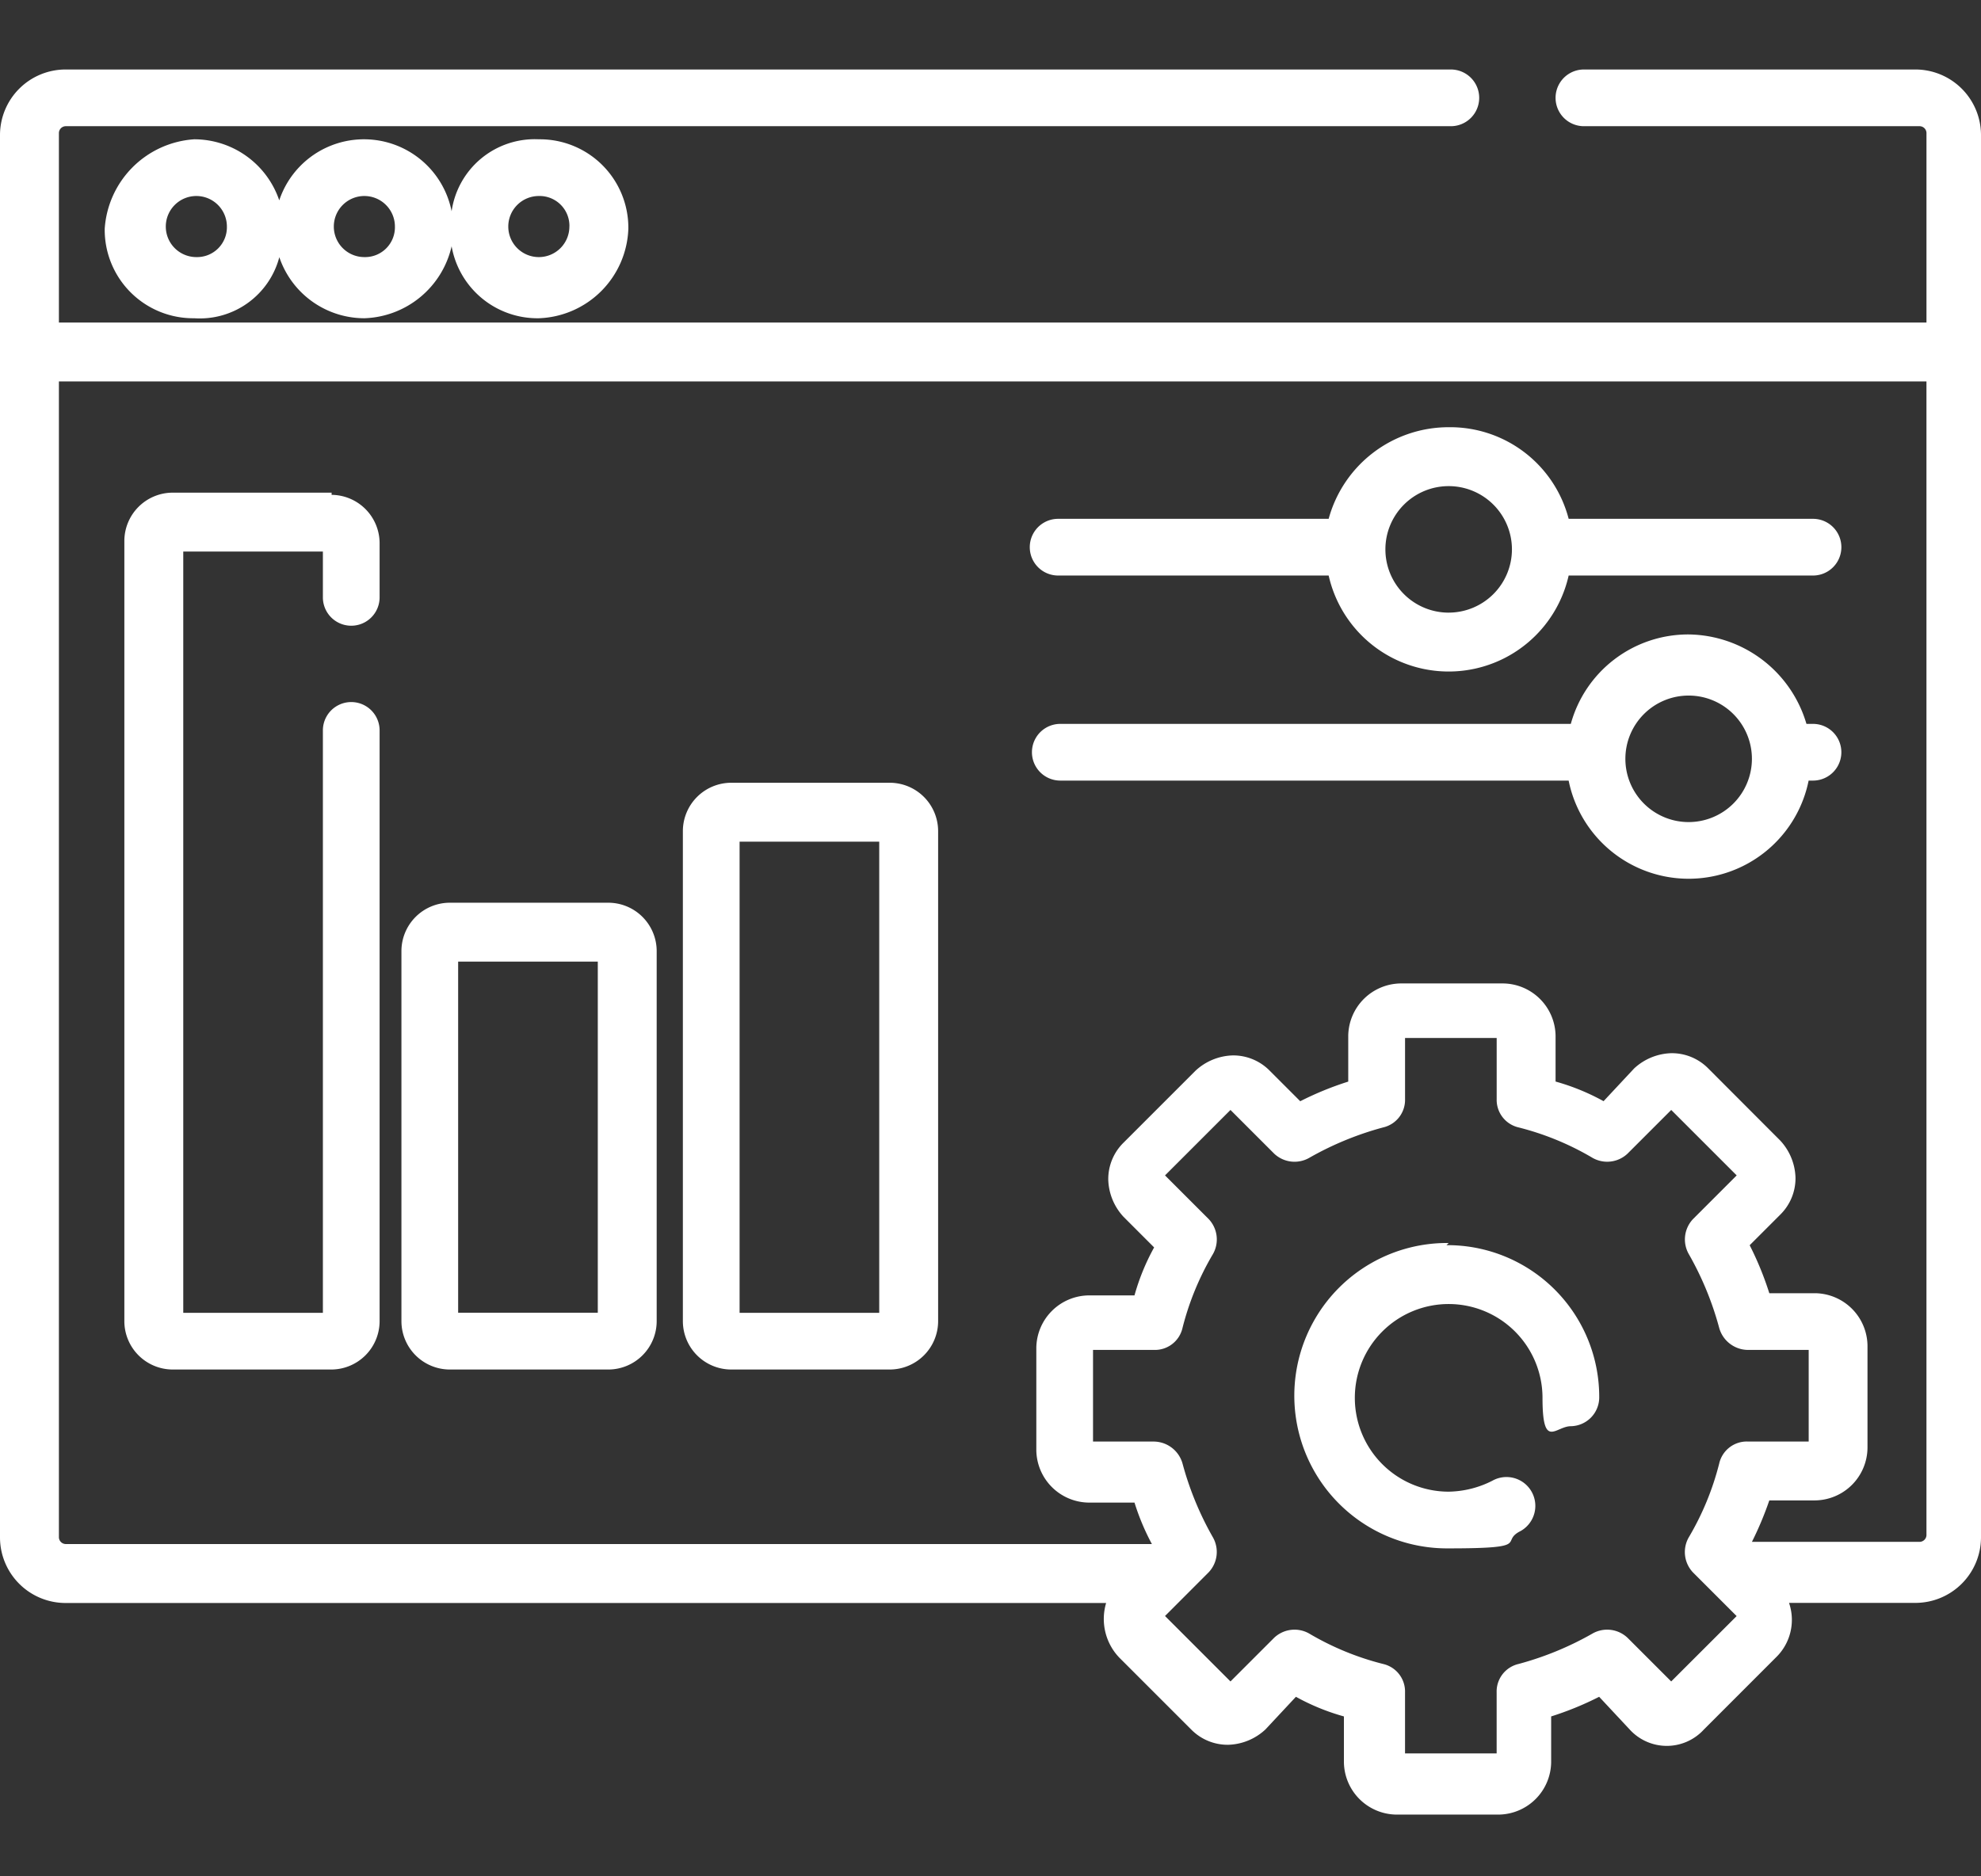
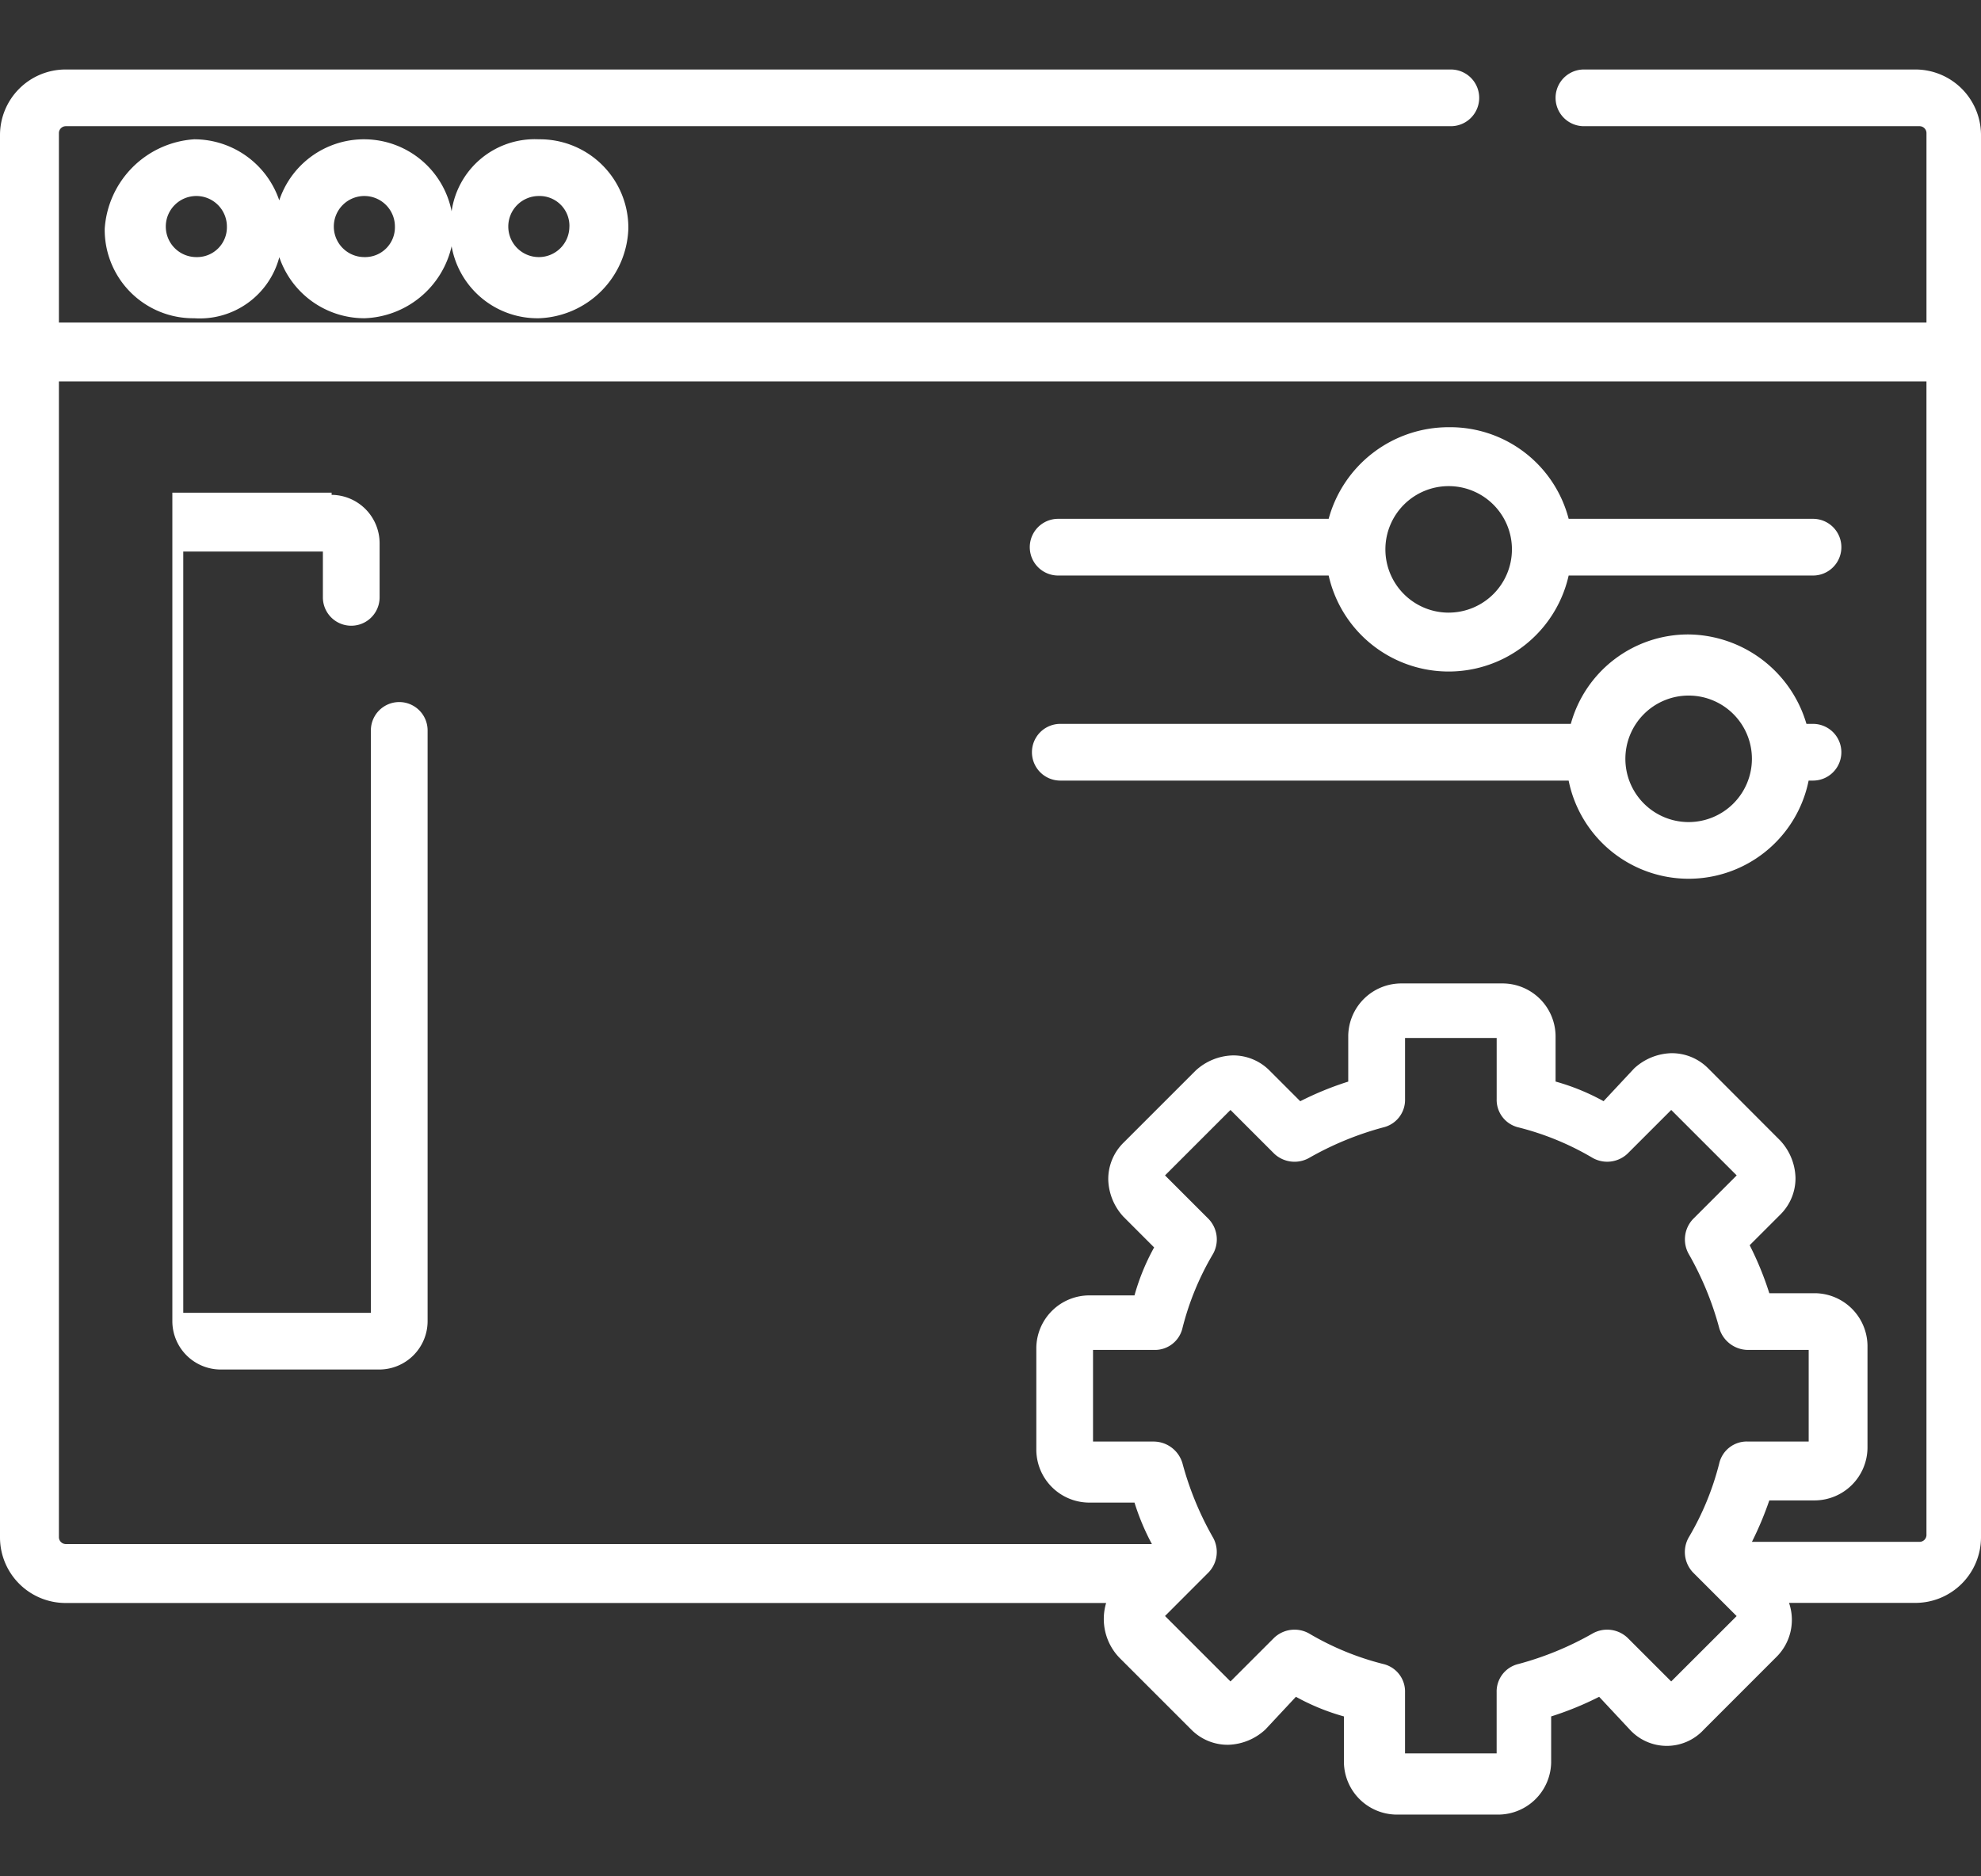
<svg xmlns="http://www.w3.org/2000/svg" width="114" height="108" viewBox="0 0 114 108">
  <rect x="0" y="0" width="114" height="108" fill="#333333" stroke="none" />
  <defs>
    <clipPath id="clip-Usability_Navigation_Optimization">
      <rect width="114" height="108" />
    </clipPath>
  </defs>
  <g id="Usability_Navigation_Optimization" data-name="Usability &amp; Navigation Optimization" clip-path="url(#clip-Usability_Navigation_Optimization)">
    <g id="Usability_Navigation_Optimization-2" data-name="Usability &amp; Navigation Optimization" transform="translate(-12 -9.5)">
      <path id="Path_1419" data-name="Path 1419" d="M122.485,13.5H103.15a1.632,1.632,0,1,0,0,3.264h19.335a.4.4,0,0,1,.377.377V28.064H15.39V17.141a.4.4,0,0,1,.377-.377H95.491a1.632,1.632,0,0,0,0-3.264H15.767A3.777,3.777,0,0,0,12,17.267V98a3.777,3.777,0,0,0,3.767,3.767H75.654a3.218,3.218,0,0,0,.753,3.139l4.143,4.143a2.94,2.94,0,0,0,2.134.879,3.276,3.276,0,0,0,2.134-.879l1.758-1.883a12.81,12.81,0,0,0,2.762,1.13v2.637a3.055,3.055,0,0,0,3.013,3.013h5.9a3.055,3.055,0,0,0,3.013-3.013v-2.637a18.154,18.154,0,0,0,2.762-1.13l1.758,1.883a2.889,2.889,0,0,0,4.269,0L114.2,104.9a3.009,3.009,0,0,0,.753-3.139h7.282A3.777,3.777,0,0,0,126,98V17.267a3.777,3.777,0,0,0-3.767-3.767Zm-14.313,92.782-2.511-2.511a1.705,1.705,0,0,0-2.009-.251,18.009,18.009,0,0,1-4.269,1.758,1.626,1.626,0,0,0-1.256,1.632v3.515H92.855V106.91a1.626,1.626,0,0,0-1.256-1.632,16.084,16.084,0,0,1-4.269-1.758,1.705,1.705,0,0,0-2.009.251l-2.511,2.511-3.767-3.767L81.555,100A1.705,1.705,0,0,0,81.806,98a18.009,18.009,0,0,1-1.758-4.269,1.733,1.733,0,0,0-1.632-1.256H74.9V87.2h3.515a1.626,1.626,0,0,0,1.632-1.256,16.084,16.084,0,0,1,1.758-4.269,1.705,1.705,0,0,0-.251-2.009l-2.511-2.511,3.767-3.767L85.322,75.9a1.705,1.705,0,0,0,2.009.251A18.009,18.009,0,0,1,91.6,74.392a1.626,1.626,0,0,0,1.256-1.632V69.244h5.273V72.76a1.626,1.626,0,0,0,1.256,1.632,16.084,16.084,0,0,1,4.269,1.758,1.705,1.705,0,0,0,2.009-.251l2.511-2.511,3.767,3.767-2.511,2.511a1.705,1.705,0,0,0-.251,2.009,18.009,18.009,0,0,1,1.758,4.269,1.733,1.733,0,0,0,1.632,1.256h3.515v5.273h-3.515a1.626,1.626,0,0,0-1.632,1.256A16.084,16.084,0,0,1,109.176,98a1.705,1.705,0,0,0,.251,2.009l2.511,2.511Zm14.313-8.035h-9.667a19.316,19.316,0,0,0,1-2.385h2.637a3.055,3.055,0,0,0,3.013-3.013v-5.9a3.055,3.055,0,0,0-3.013-3.013h-2.637a18.154,18.154,0,0,0-1.13-2.762l1.758-1.758a2.94,2.94,0,0,0,.879-2.134,3.276,3.276,0,0,0-.879-2.134L110.306,71a2.94,2.94,0,0,0-2.134-.879,3.276,3.276,0,0,0-2.134.879l-1.758,1.883a12.81,12.81,0,0,0-2.762-1.13V69.119A3.055,3.055,0,0,0,98.5,66.106H92.6a3.055,3.055,0,0,0-3.013,3.013v2.637a18.154,18.154,0,0,0-2.762,1.13l-1.758-1.758a2.94,2.94,0,0,0-2.134-.879,3.276,3.276,0,0,0-2.134.879l-4.143,4.143a2.94,2.94,0,0,0-.879,2.134,3.276,3.276,0,0,0,.879,2.134L78.416,81.3a12.81,12.81,0,0,0-1.13,2.762H74.65a3.055,3.055,0,0,0-3.013,3.013v5.9a3.055,3.055,0,0,0,3.013,3.013h2.637a13.605,13.605,0,0,0,1,2.385H15.767A.4.4,0,0,1,15.39,98V31.454H122.861V97.87a.4.4,0,0,1-.377.377Z" transform="translate(0 0)" fill="#fff" />
      <path id="Path_1420" data-name="Path 1420" d="M36.763,20.843a5.14,5.14,0,0,0-9.919-.628,5.171,5.171,0,0,0-4.9-3.515A5.528,5.528,0,0,0,16.8,21.848,5.091,5.091,0,0,0,21.948,27a4.734,4.734,0,0,0,4.9-3.515A5.171,5.171,0,0,0,31.741,27a5.329,5.329,0,0,0,5.022-4.143A5.017,5.017,0,0,0,41.785,27a5.341,5.341,0,0,0,5.148-5.148A5.091,5.091,0,0,0,41.785,16.7,4.833,4.833,0,0,0,36.763,20.843ZM22.073,23.48a1.758,1.758,0,1,1,1.758-1.758A1.716,1.716,0,0,1,22.073,23.48Zm9.667,0A1.758,1.758,0,1,1,33.5,21.722,1.716,1.716,0,0,1,31.741,23.48Zm11.8-1.758a1.758,1.758,0,1,1-1.758-1.758A1.716,1.716,0,0,1,43.542,21.722Z" transform="translate(1.226 0.818)" fill="#fff" />
-       <path id="Path_1421" data-name="Path 1421" d="M80.189,67.3a8.789,8.789,0,1,0,0,17.577c4.9,0,2.888-.377,4.143-1A1.659,1.659,0,1,0,82.7,80.985a5.715,5.715,0,0,1-2.511.628,5.4,5.4,0,1,1,5.4-5.4c0,3.013.753,1.632,1.632,1.632a1.662,1.662,0,0,0,1.632-1.632,8.734,8.734,0,0,0-8.789-8.789Z" transform="translate(15.177 13.746)" fill="#fff" />
-       <path id="Path_1422" data-name="Path 1422" d="M29.627,32.9H20.462A2.787,2.787,0,0,0,17.7,35.662V80.609a2.787,2.787,0,0,0,2.762,2.762h9.165a2.787,2.787,0,0,0,2.762-2.762V46.585a1.632,1.632,0,1,0-3.264,0V80.107H21.09V36.29h8.035v2.637a1.632,1.632,0,1,0,3.264,0V35.788a2.787,2.787,0,0,0-2.762-2.762Z" transform="translate(1.456 4.957)" fill="#fff" />
-       <path id="Path_1423" data-name="Path 1423" d="M42.327,51.7H33.162A2.787,2.787,0,0,0,30.4,54.462V75.806a2.787,2.787,0,0,0,2.762,2.762h9.165a2.787,2.787,0,0,0,2.762-2.762V54.462A2.787,2.787,0,0,0,42.327,51.7ZM41.7,75.3H33.664V55.09H41.7Z" transform="translate(4.701 9.76)" fill="#fff" />
-       <path id="Path_1424" data-name="Path 1424" d="M55.227,46.2H46.062A2.787,2.787,0,0,0,43.3,48.962V77.211a2.787,2.787,0,0,0,2.762,2.762h9.165a2.787,2.787,0,0,0,2.762-2.762V48.962A2.787,2.787,0,0,0,55.227,46.2ZM54.6,76.709H46.564V49.59H54.6Z" transform="translate(7.997 8.355)" fill="#fff" />
+       <path id="Path_1422" data-name="Path 1422" d="M29.627,32.9H20.462V80.609a2.787,2.787,0,0,0,2.762,2.762h9.165a2.787,2.787,0,0,0,2.762-2.762V46.585a1.632,1.632,0,1,0-3.264,0V80.107H21.09V36.29h8.035v2.637a1.632,1.632,0,1,0,3.264,0V35.788a2.787,2.787,0,0,0-2.762-2.762Z" transform="translate(1.456 4.957)" fill="#fff" />
      <path id="Path_1425" data-name="Path 1425" d="M104.273,35.173H90.211A7.045,7.045,0,0,0,83.306,29.9,7.155,7.155,0,0,0,76.4,35.173H60.832a1.632,1.632,0,0,0,0,3.264H76.4a7.078,7.078,0,0,0,13.811,0h14.062a1.632,1.632,0,0,0,0-3.264Zm-20.967,5.4a3.641,3.641,0,1,1,3.641-3.641A3.644,3.644,0,0,1,83.306,40.572Z" transform="translate(12.06 4.19)" fill="#fff" />
      <path id="Path_1426" data-name="Path 1426" d="M104.247,44.548h-.377a7.155,7.155,0,0,0-6.78-5.148,7.006,7.006,0,0,0-6.78,5.148H60.932a1.632,1.632,0,0,0,0,3.264H90.185a7.045,7.045,0,0,0,13.811,0h.251a1.632,1.632,0,1,0,0-3.264ZM97.091,50.2a3.641,3.641,0,1,1,3.641-3.641A3.644,3.644,0,0,1,97.091,50.2Z" transform="translate(12.085 6.618)" fill="#fff" />
    </g>
  </g>
</svg>